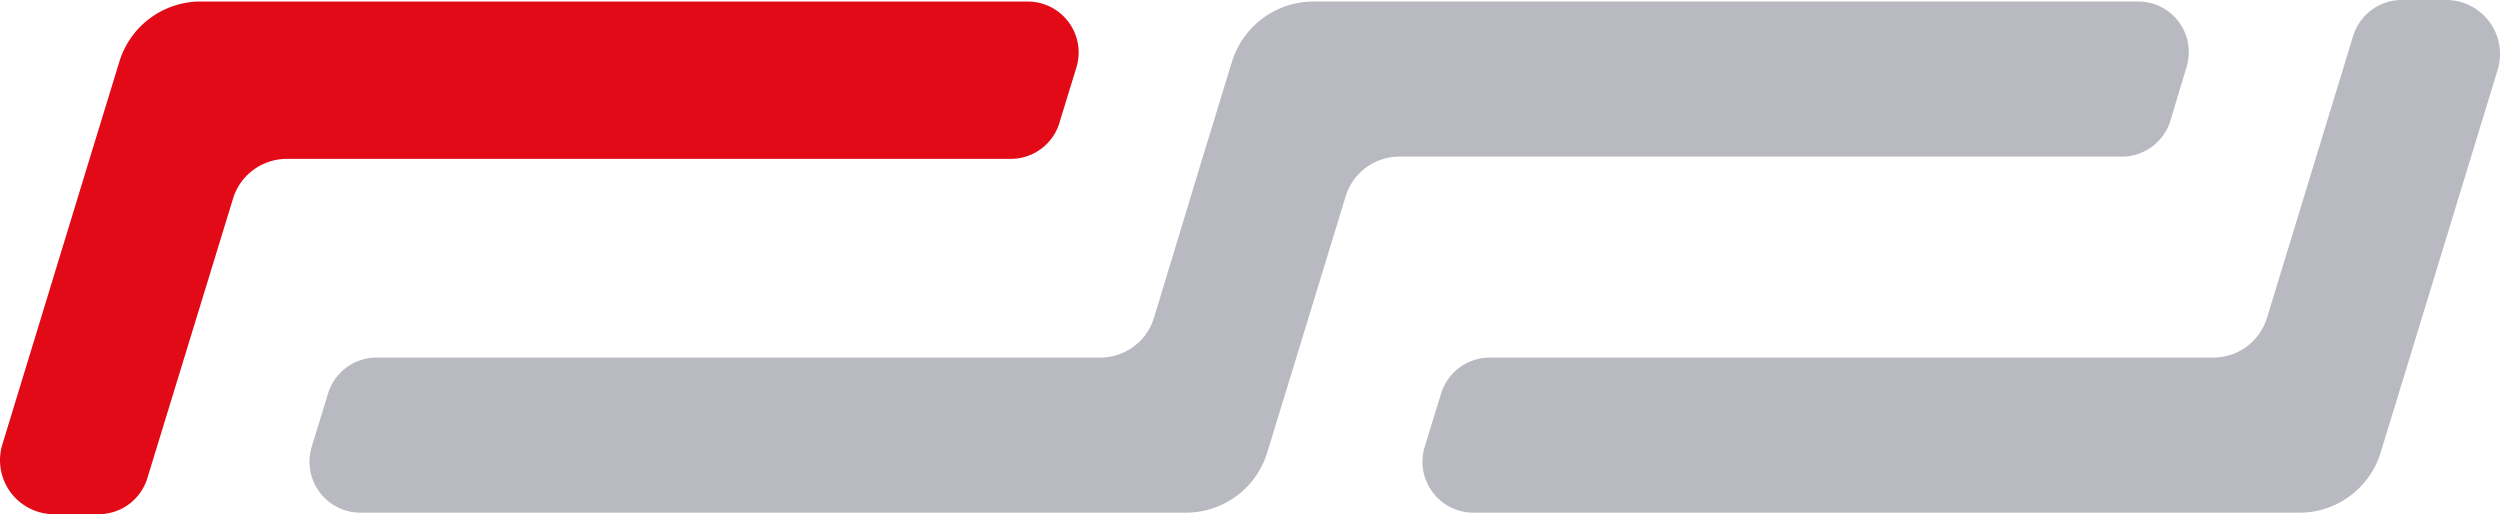
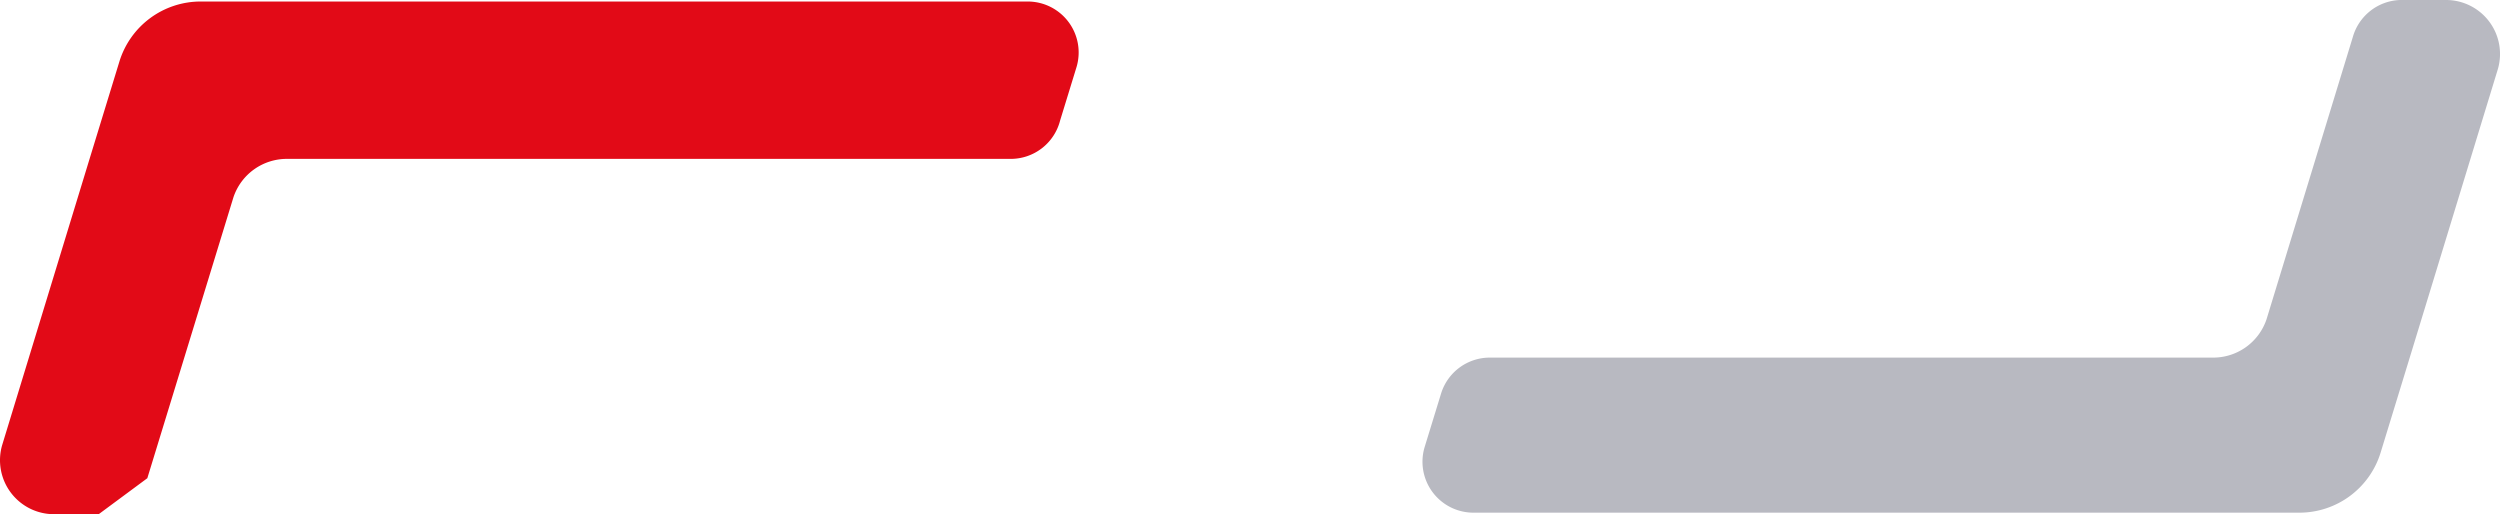
<svg xmlns="http://www.w3.org/2000/svg" width="260" height="53.477" viewBox="0 0 260 53.477">
  <g id="unlimited_fit" transform="translate(-554 -1924.394)">
    <path id="Pfad_987" data-name="Pfad 987" d="M266.206,8.752l-8.959,29.307a5.853,5.853,0,0,1-5.615,3.982H176.455a5.3,5.3,0,0,0-5.057,3.743l-1.712,5.575a5.3,5.3,0,0,0,5.057,6.809h85.929a8.84,8.84,0,0,0,8.442-6.252l3.026-9.875L281.3,12.057a5.615,5.615,0,0,0-5.376-7.207h-4.778a5.3,5.3,0,0,0-4.938,3.9Z" transform="translate(532.472 1919.544)" fill="#b8b9c1" />
-     <path id="Pfad_988" data-name="Pfad 988" d="M147.634,54.464l8.959-29.227a5.853,5.853,0,0,1,5.614-3.982h75.178a5.3,5.3,0,0,0,5.176-3.982l1.712-5.575a5.3,5.3,0,0,0-5.057-6.809H153.169a8.84,8.84,0,0,0-8.442,6.252L141.7,21.017,132.543,51a5.615,5.615,0,0,0,5.376,7.207h4.659a5.3,5.3,0,0,0,5.057-3.743Z" transform="translate(421.688 1919.663)" fill="#e20a17" />
-     <path id="Pfad_989" data-name="Pfad 989" d="M330.71,4.89H244.781a8.88,8.88,0,0,0-8.442,6.252l-3.026,9.875-4.7,15.489h0l-.438,1.433a5.853,5.853,0,0,1-5.614,3.982H147.345a5.256,5.256,0,0,0-5.017,3.743l-1.712,5.575a5.3,5.3,0,0,0,5.057,6.809h85.889A8.84,8.84,0,0,0,240,51.8l3.026-9.875L248.206,25a5.853,5.853,0,0,1,5.575-3.982H329a5.3,5.3,0,0,0,4.938-3.743l1.672-5.575a5.256,5.256,0,0,0-4.9-6.809Z" transform="translate(445.789 1919.663)" fill="#b8b9c1" />
+     <path id="Pfad_988" data-name="Pfad 988" d="M147.634,54.464l8.959-29.227a5.853,5.853,0,0,1,5.614-3.982h75.178a5.3,5.3,0,0,0,5.176-3.982l1.712-5.575a5.3,5.3,0,0,0-5.057-6.809H153.169a8.84,8.84,0,0,0-8.442,6.252L141.7,21.017,132.543,51a5.615,5.615,0,0,0,5.376,7.207h4.659Z" transform="translate(421.688 1919.663)" fill="#e20a17" />
  </g>
</svg>